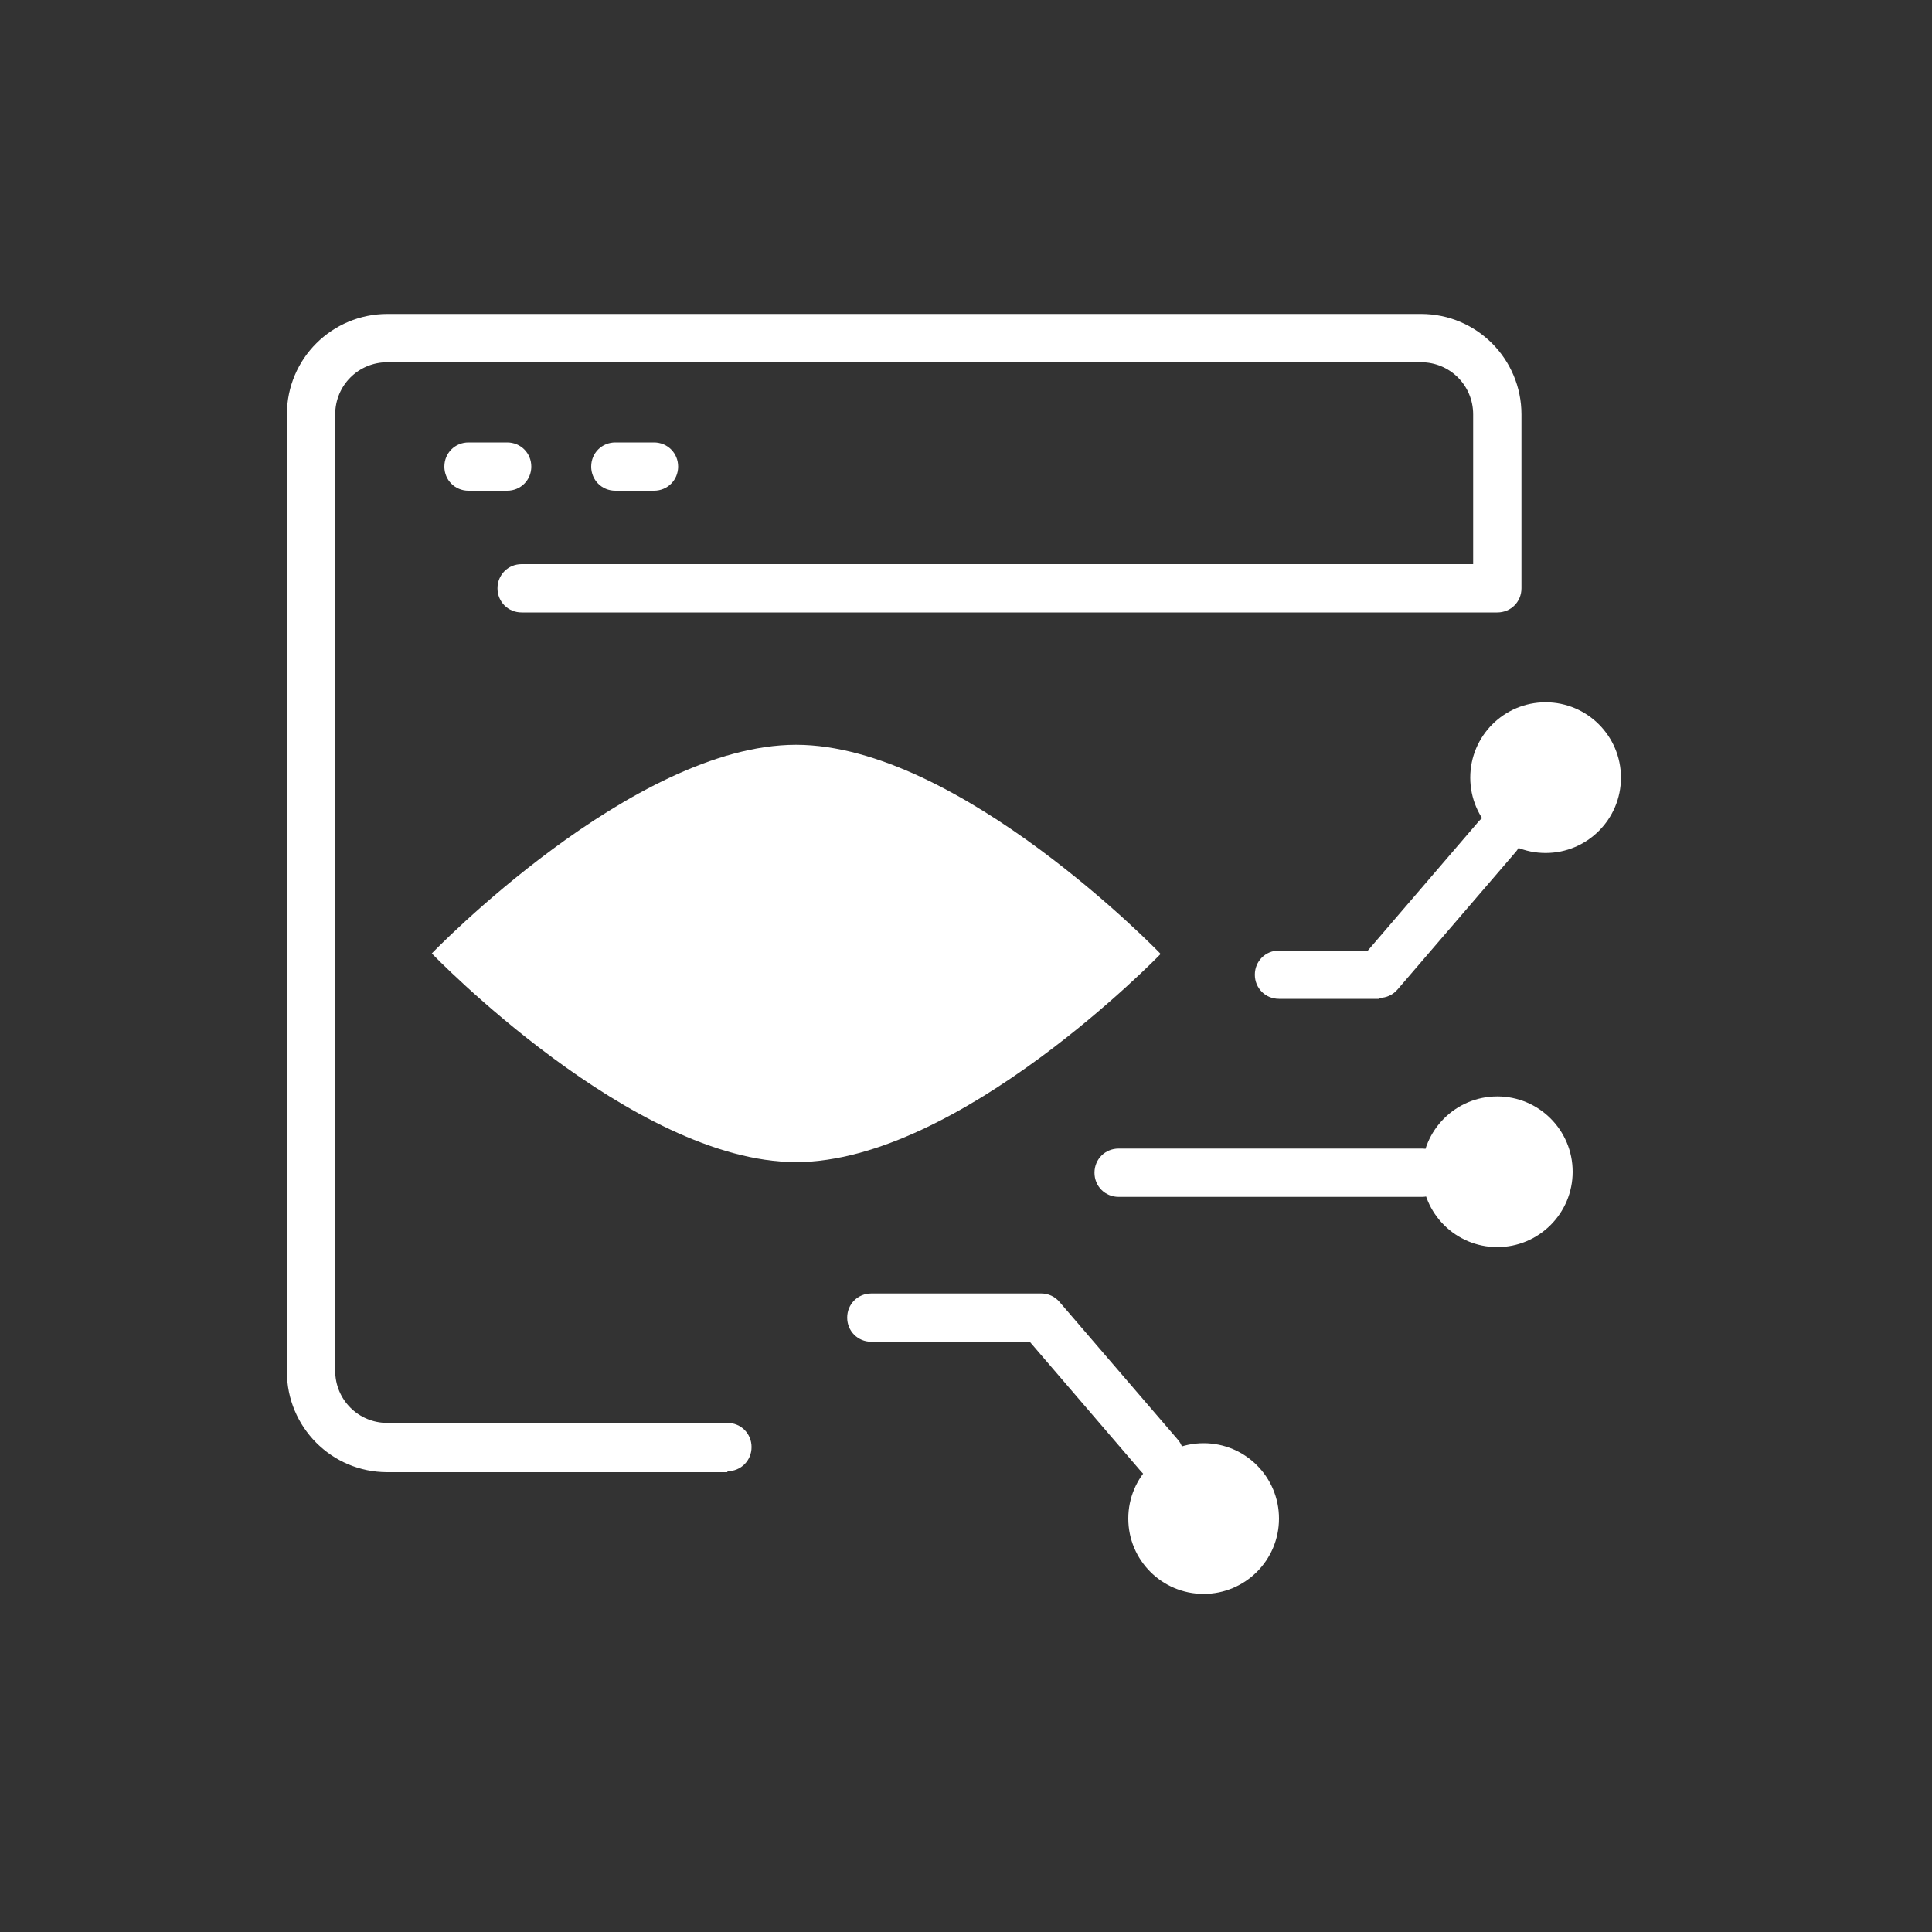
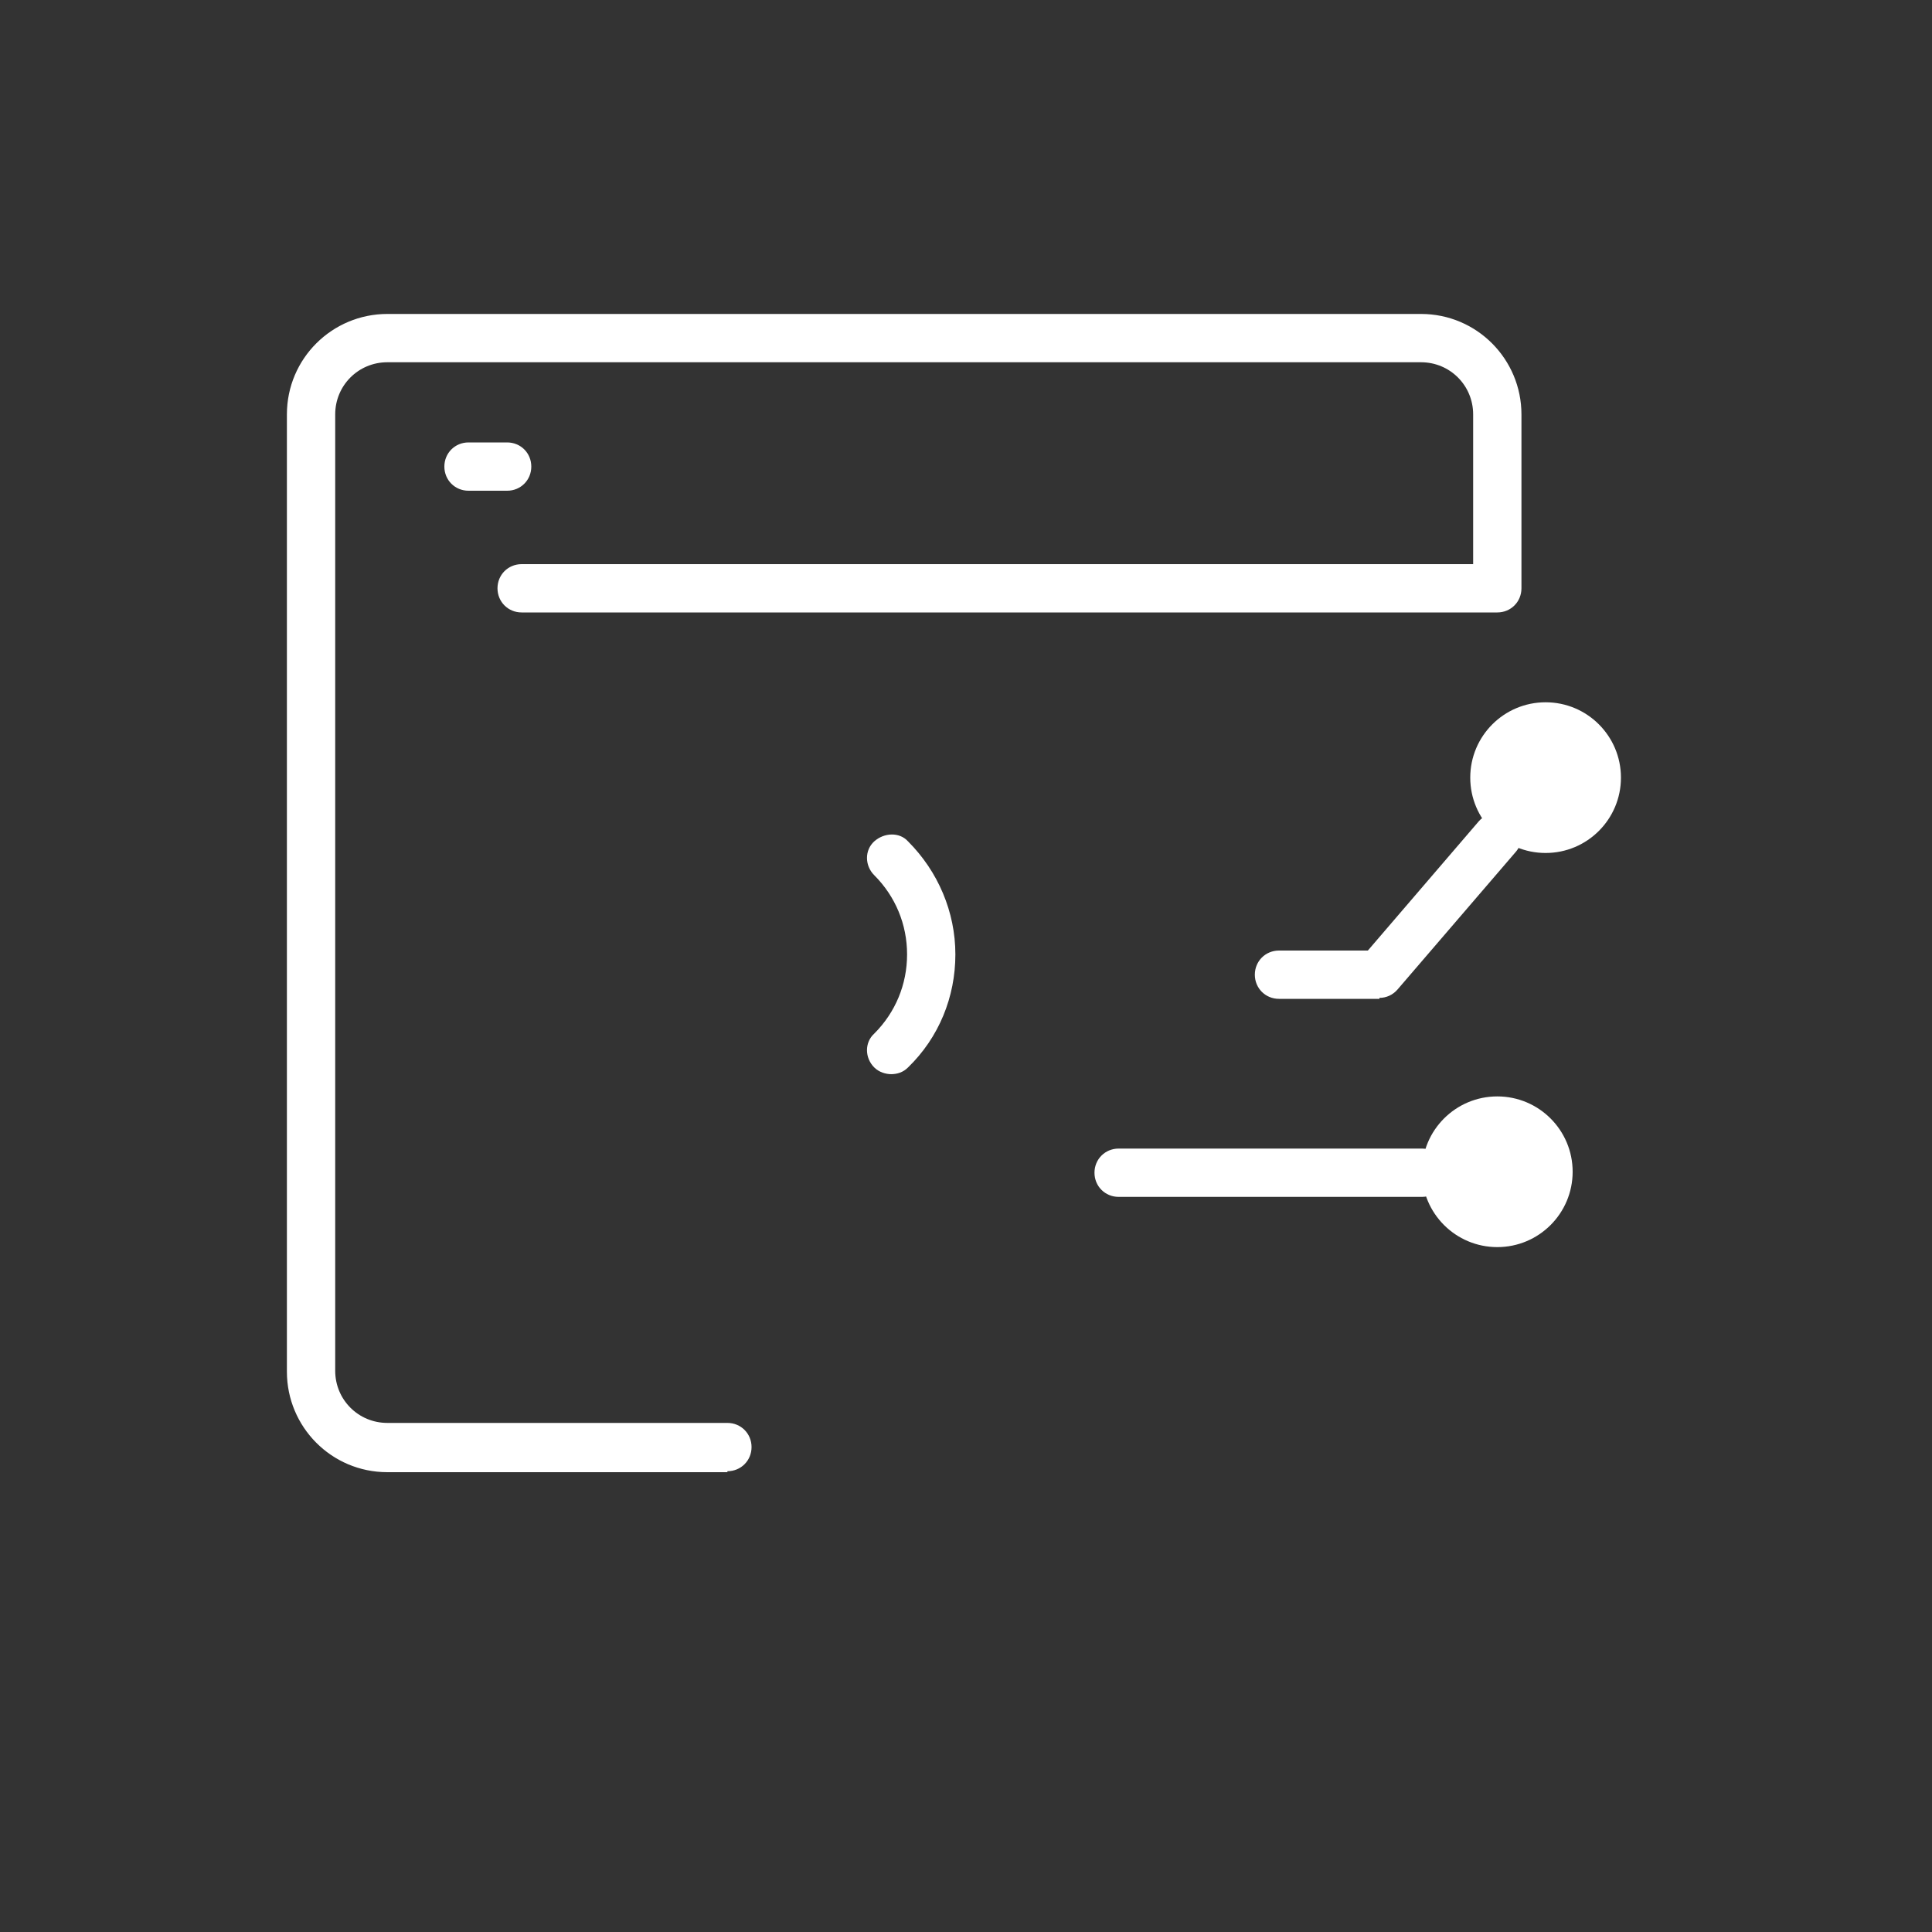
<svg xmlns="http://www.w3.org/2000/svg" viewBox="0 0 200 200">
  <rect x="0" y="0" width="200" height="200" fill="#333333" stroke="none" />
  <defs>
    <style>      .cls-1 {        fill: #fff;      }    </style>
  </defs>
  <g>
    <g id="Layer_1">
      <path class="cls-1" d="M75.3,152.4h-35.2c-5.8,0-10.4-4.7-10.4-10.4V42.9c0-5.8,4.7-10.4,10.4-10.4h107c5.8,0,10.4,4.7,10.4,10.4v18c0,1.4-1.1,2.5-2.5,2.5H54c-1.4,0-2.5-1.1-2.5-2.5s1.1-2.5,2.5-2.5h98.5v-15.5c0-3-2.4-5.4-5.4-5.4H40.1c-3,0-5.4,2.4-5.4,5.4v99c0,3,2.4,5.4,5.4,5.4h35.2c1.4,0,2.5,1.1,2.5,2.5s-1.1,2.5-2.5,2.5Z" />
      <path class="cls-1" d="M52.5,50.8h-4c-1.4,0-2.5-1.1-2.5-2.5s1.1-2.5,2.5-2.5h4c1.4,0,2.5,1.1,2.5,2.5s-1.1,2.5-2.5,2.5Z" />
-       <path class="cls-1" d="M67.7,50.8h-4c-1.4,0-2.5-1.1-2.5-2.5s1.1-2.5,2.5-2.5h4c1.4,0,2.5,1.1,2.5,2.5s-1.1,2.5-2.5,2.5Z" />
-       <path class="cls-1" d="M120,153.2c-.7,0-1.4-.3-1.9-.9l-11.5-13.4h-16.4s0,0,0,0c-1.4,0-2.5-1.1-2.5-2.5,0-1.4,1.1-2.5,2.5-2.5h17.6s0,0,0,0c.7,0,1.4.3,1.9.9l12.2,14.2c.9,1,.8,2.6-.3,3.5-.5.4-1.1.6-1.6.6Z" />
      <path class="cls-1" d="M142.8,103.4h-10.4c-1.4,0-2.5-1.1-2.5-2.5,0-1.4,1.1-2.5,2.5-2.5h9.2s11.5-13.4,11.5-13.4c.9-1,2.5-1.2,3.5-.3,1,.9,1.2,2.5.3,3.5l-12.2,14.2c-.5.6-1.2.9-1.9.9Z" />
      <path class="cls-1" d="M147.2,123.9h-31.4c-1.4,0-2.5-1.1-2.5-2.5s1.1-2.5,2.5-2.5h31.4c1.4,0,2.5,1.1,2.5,2.5s-1.1,2.5-2.5,2.5Z" />
-       <path class="cls-1" d="M120.1,98.8s-20.8,21.5-37.7,21.5-37.7-21.6-37.7-21.6c0,0,20.8-21.6,37.7-21.6s37.7,21.6,37.7,21.6Z" />
-       <path class="cls-1" d="M72.4,111.2c-.6,0-1.3-.2-1.8-.7-3.1-3.1-4.9-7.3-4.9-11.7s1.7-8.6,4.9-11.7,2.6-1,3.5,0,1,2.6,0,3.5c-2.2,2.2-3.4,5.1-3.4,8.2s1.2,6,3.4,8.2c1,1,1,2.6,0,3.5-.5.5-1.1.7-1.8.7Z" />
      <path class="cls-1" d="M92.3,111.2c-.6,0-1.3-.2-1.8-.7-1-1-1-2.6,0-3.5,2.2-2.2,3.4-5.1,3.4-8.2s-1.2-6-3.4-8.2c-1-1-1-2.6,0-3.5s2.6-1,3.5,0c3.1,3.1,4.9,7.3,4.9,11.7s-1.7,8.6-4.9,11.7c-.5.5-1.1.7-1.8.7Z" />
-       <circle class="cls-1" cx="124.6" cy="157.2" r="7.8" />
      <circle class="cls-1" cx="155" cy="121.3" r="7.8" />
      <circle class="cls-1" cx="160" cy="80.5" r="7.8" />
    </g>
  </g>
</svg>